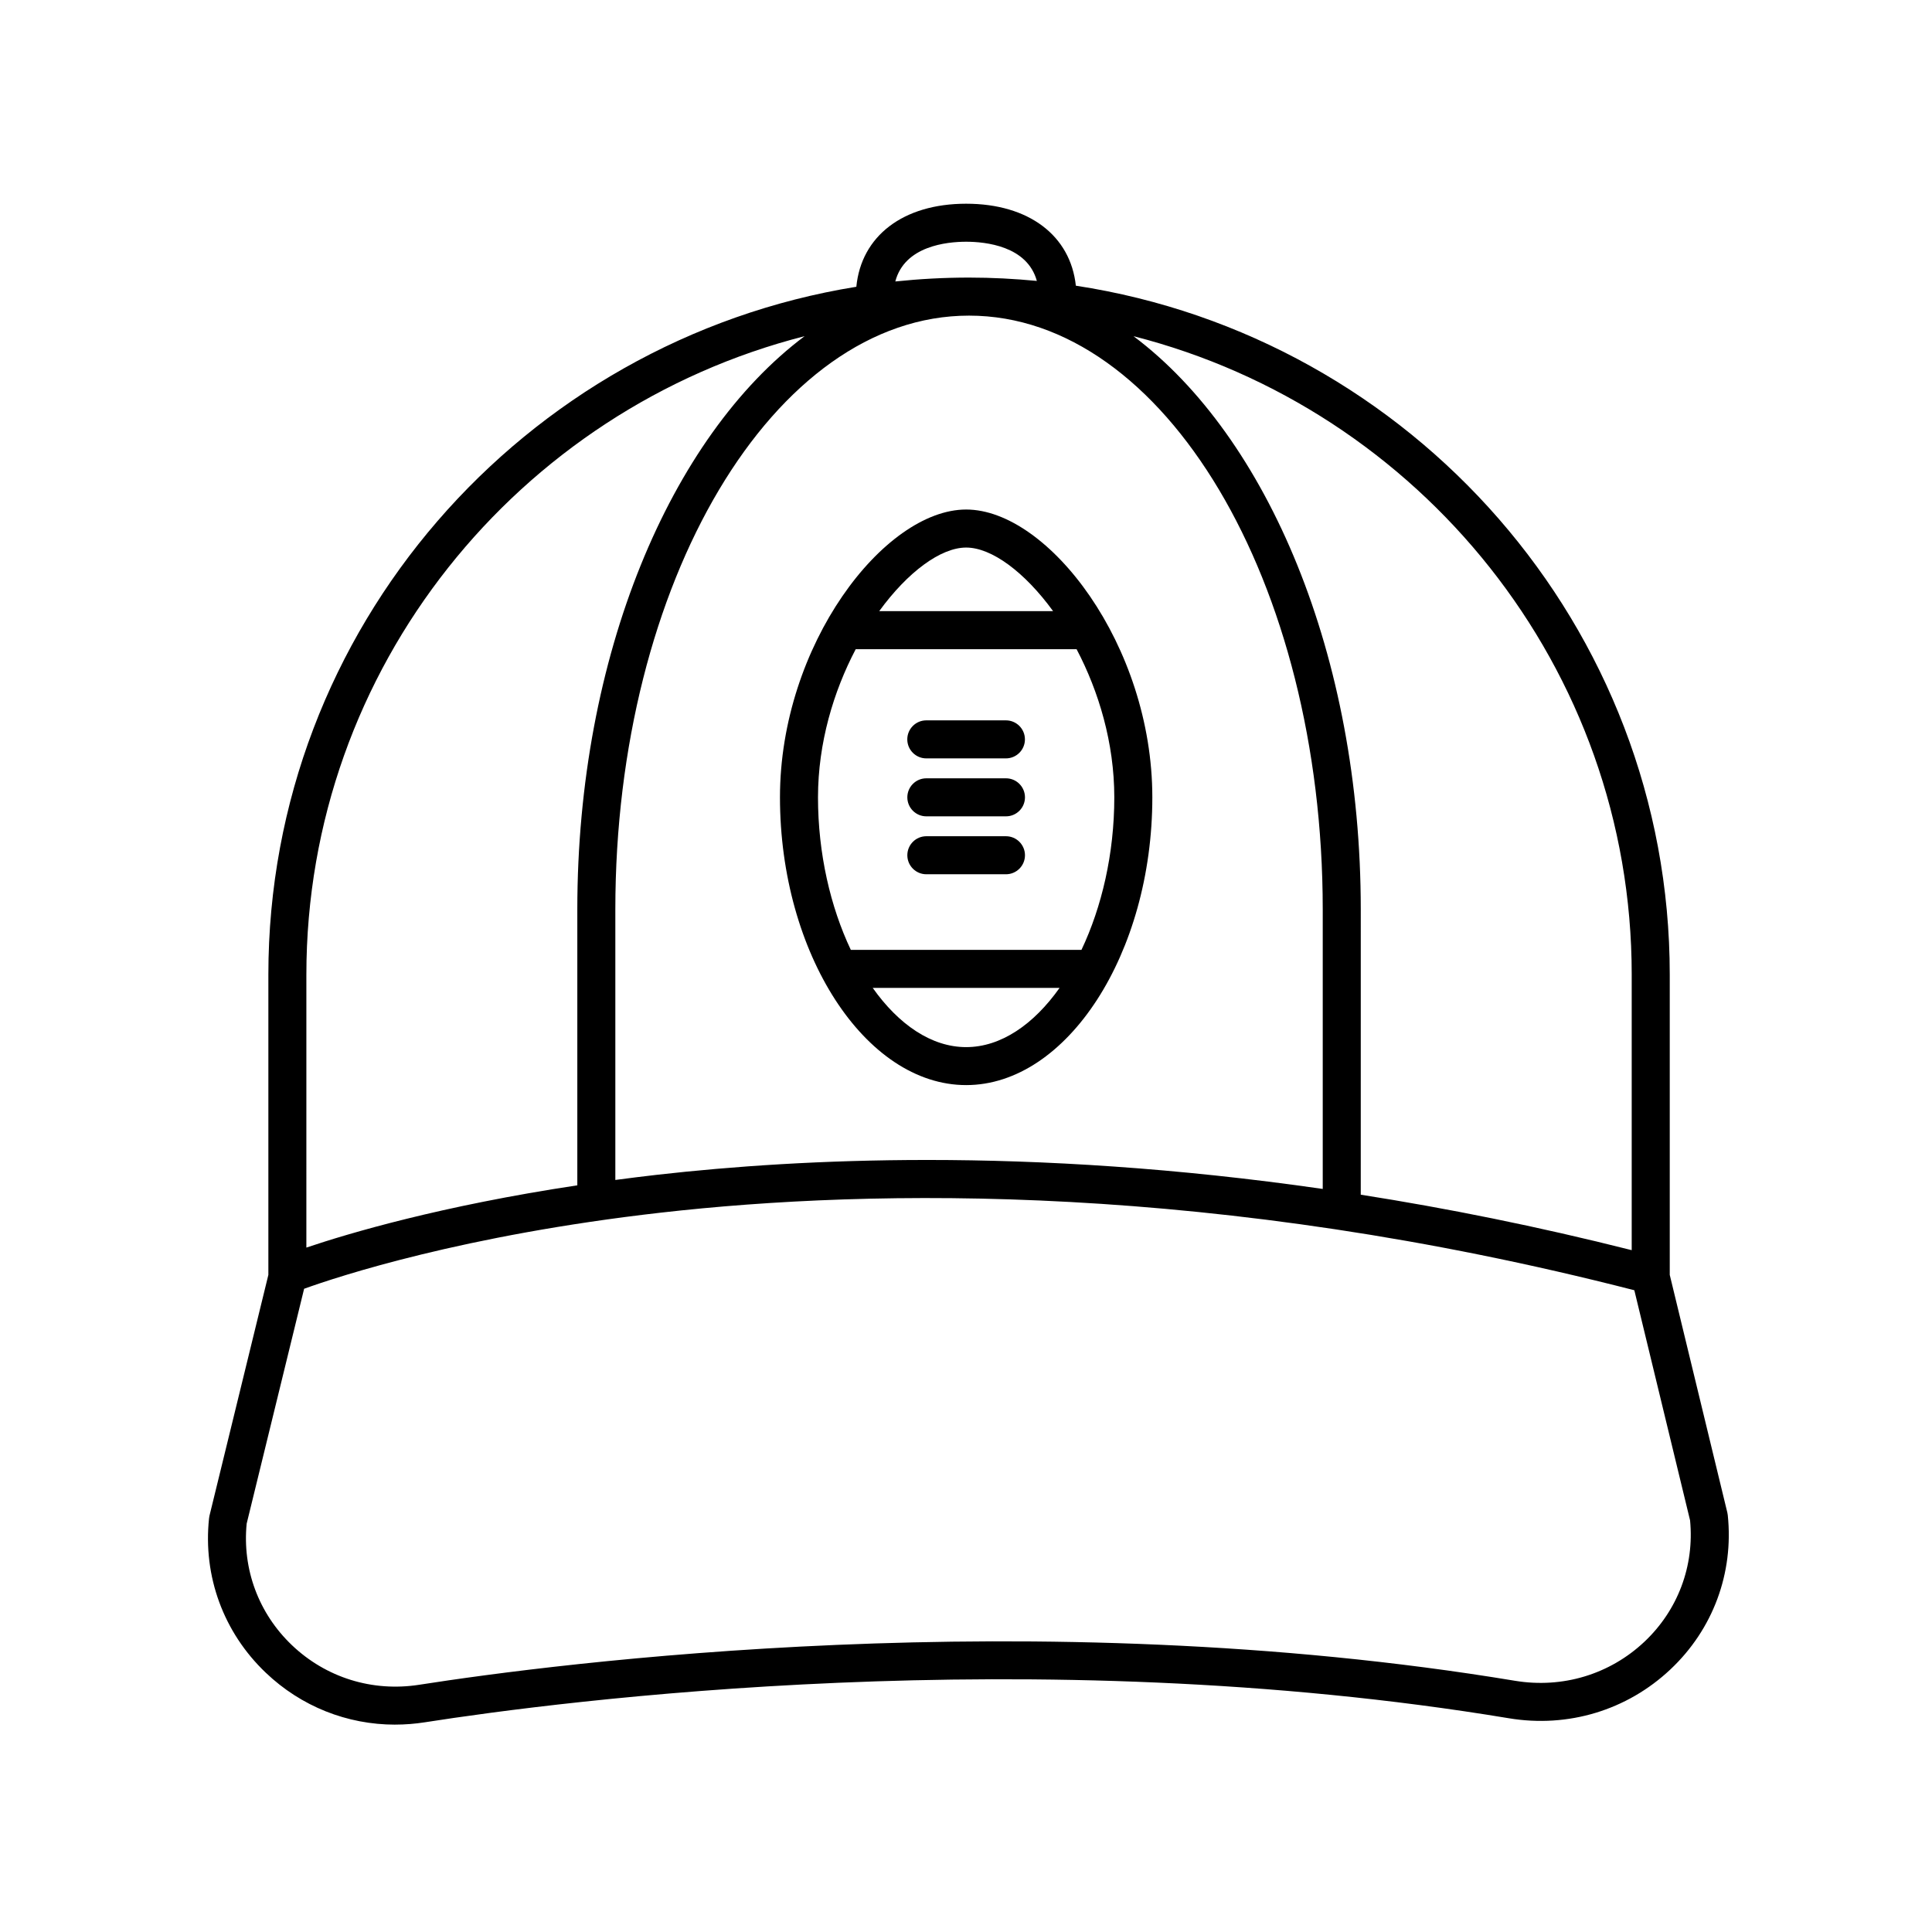
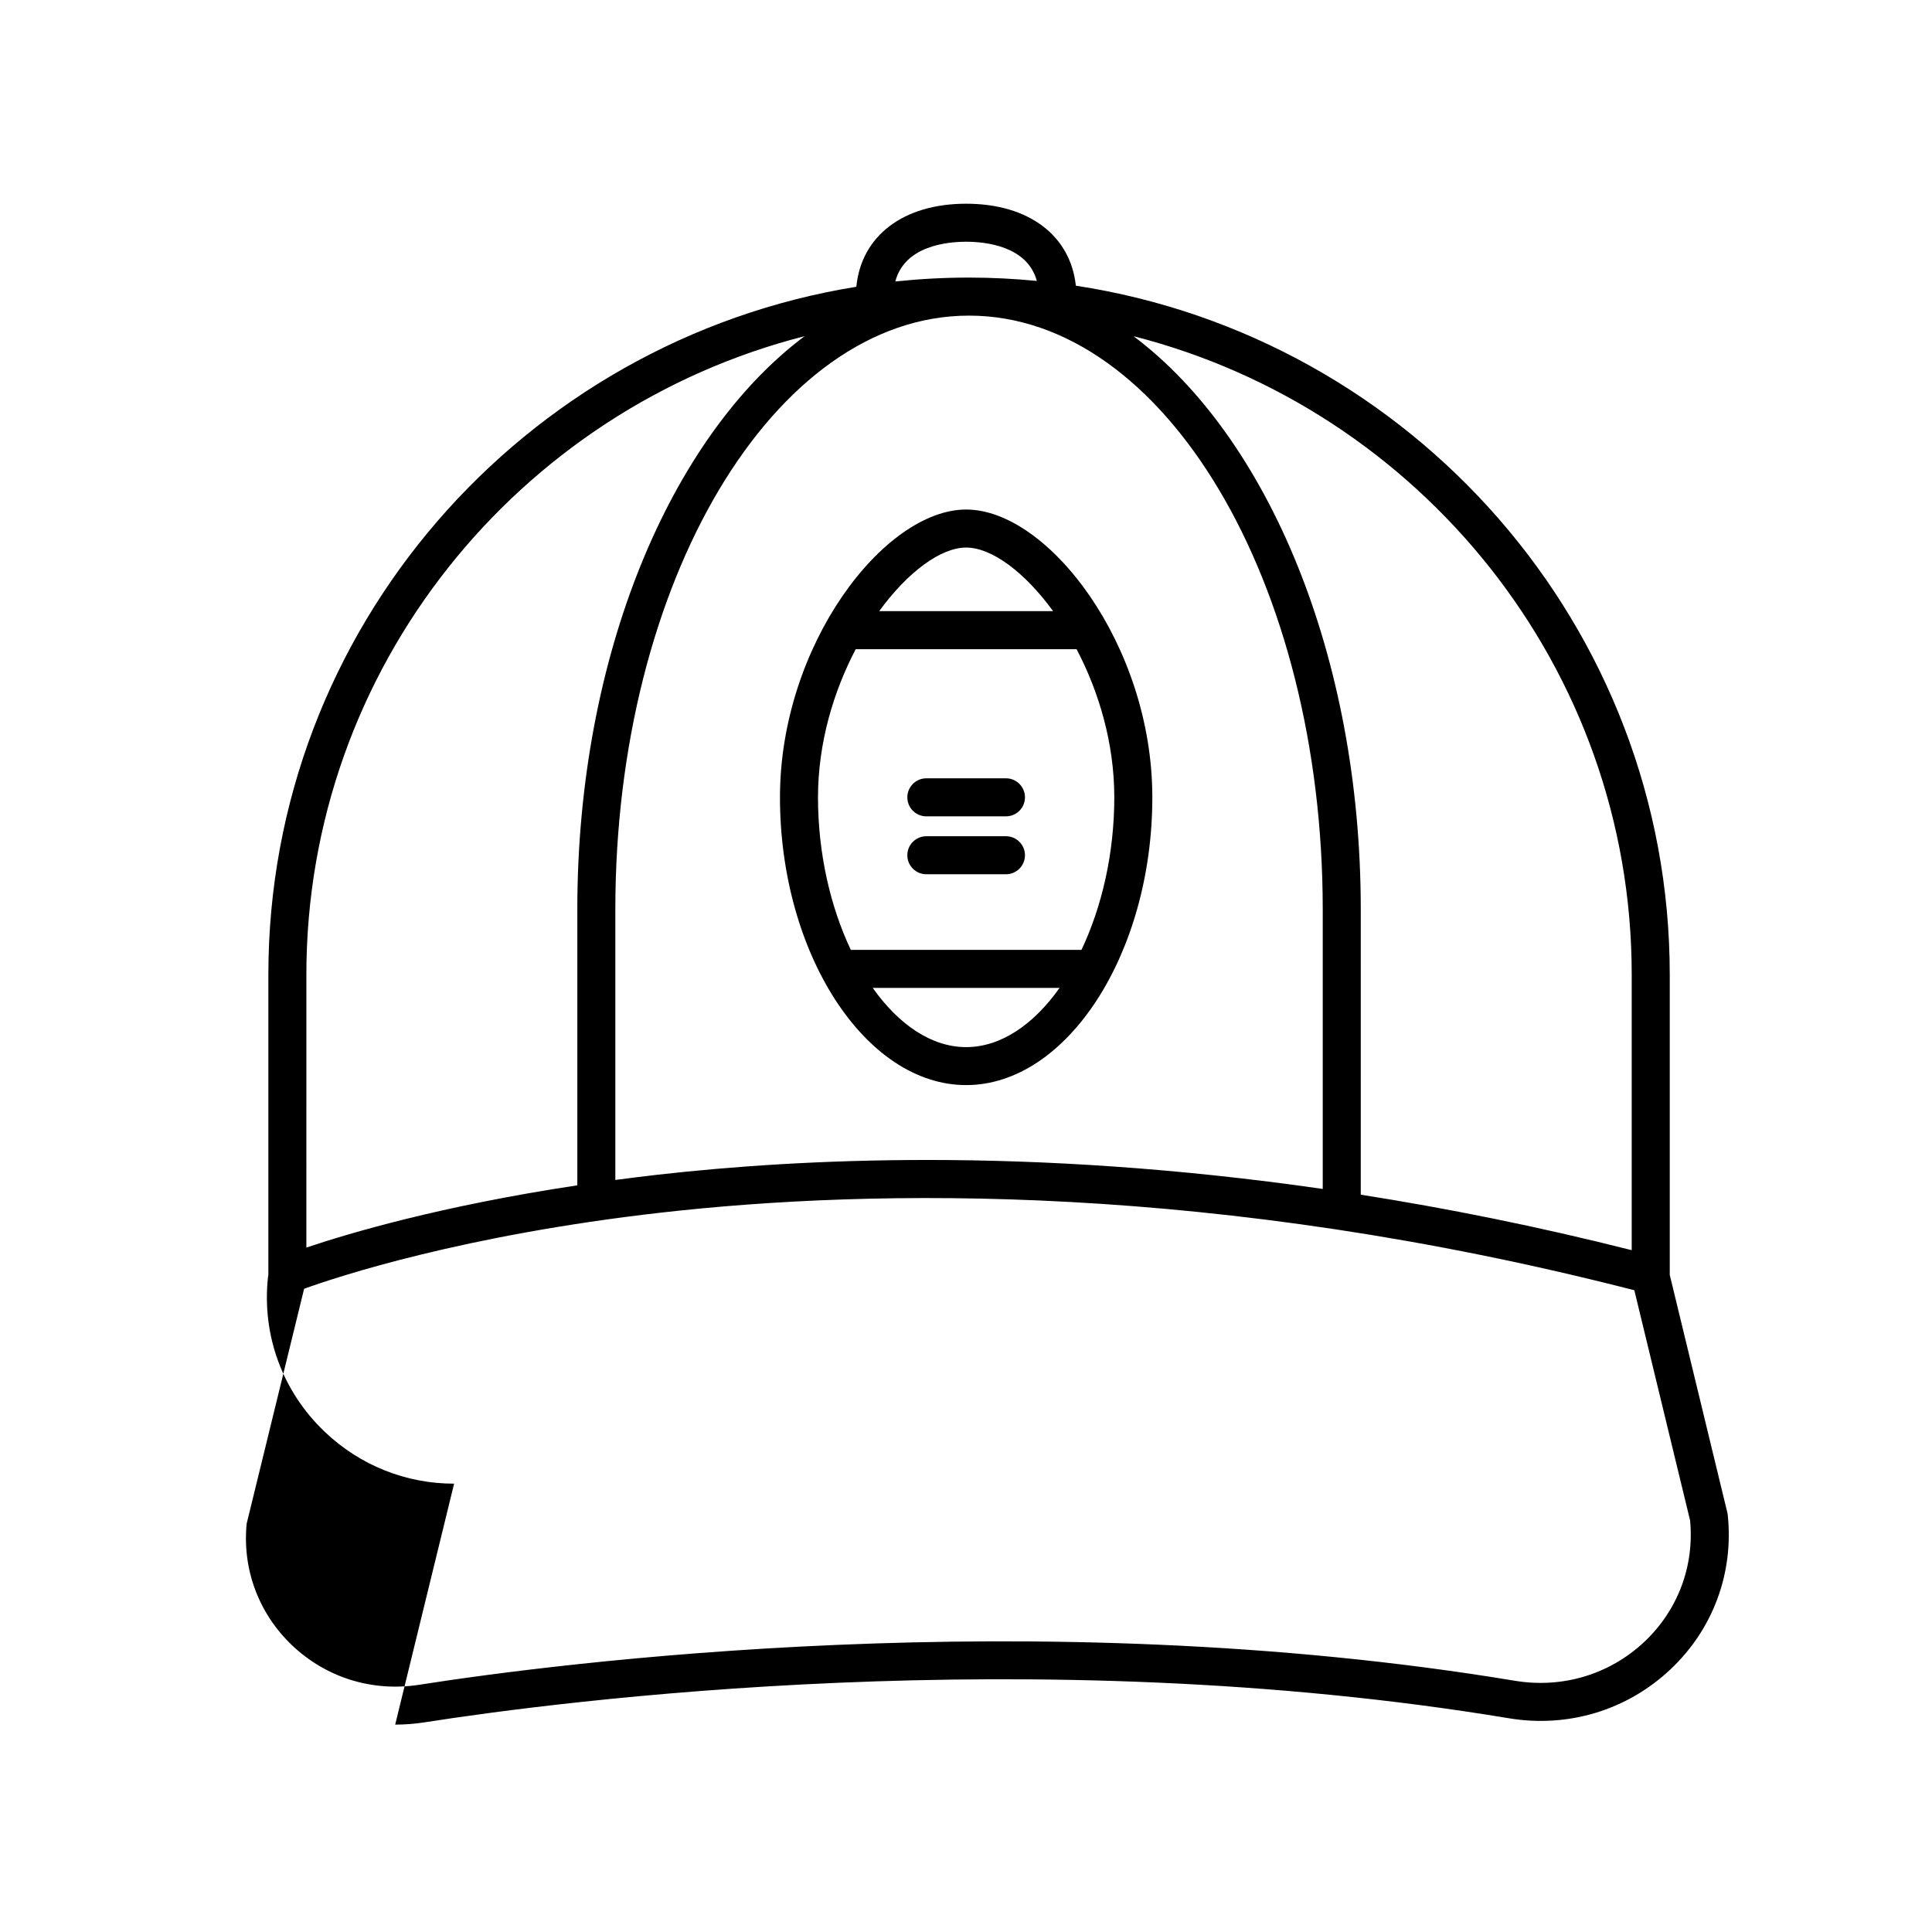
<svg xmlns="http://www.w3.org/2000/svg" fill="#000000" width="800px" height="800px" version="1.1" viewBox="144 144 512 512">
  <g>
-     <path d="m248.73 601.04c2.621 0 5.262-0.207 7.898-0.621 35.449-5.547 160.92-22.008 287.23-1.066 15.68 2.613 31.32-2.109 42.828-12.949 11.262-10.602 16.797-25.504 15.191-40.867-0.02-0.223-0.059-0.441-0.109-0.66l-15.27-63.043c0-0.012 0.004-0.02 0.004-0.031v-79.512c0-92.289-68.383-168.98-157.39-182.58-1.43-13.262-12.445-21.723-29.07-21.723-16.746 0-27.797 8.586-29.102 22.008-88.23 14.258-155.82 90.559-155.82 182.3v79.512c0 0.012 0.004 0.02 0.004 0.031l-15.613 63.859c-0.051 0.215-0.09 0.434-0.109 0.66-1.641 15.34 3.828 30.258 15.02 40.918 9.379 8.949 21.566 13.773 34.309 13.77zm327.69-198.75v73.016c-25.039-6.324-49.004-11.113-71.805-14.699l0.004-75.602c0-67.227-24.703-125.29-60.227-151.91 75.82 19.328 132.03 87.855 132.03 169.2zm-81.879 56.793c-38.812-5.598-74.004-7.68-104.74-7.68-27.715 0-51.836 1.676-71.781 3.941-3.758 0.43-7.387 0.887-10.949 1.359v-71.699c0-86.77 42.055-157.36 93.734-157.36 51.68 0 93.734 70.59 93.734 157.36v74.078zm-94.508-251.02c5.113 0 16.199 1.113 18.742 10.383-5.914-0.57-11.906-0.883-17.965-0.883-6.602 0-13.121 0.359-19.543 1.027 2.461-9.395 13.625-10.527 18.766-10.527zm-174.84 194.23c0-81.34 56.211-149.87 132.03-169.2-35.523 26.621-60.227 84.684-60.227 151.91v73.121c-36.066 5.438-60.598 12.715-71.805 16.5zm-15.816 145.46 15.219-62.219c8.996-3.238 42.219-14.223 94.559-20.172 56.445-6.414 146.87-7.961 257.96 20.566l14.773 60.992c1.164 12.102-3.238 23.805-12.105 32.164-9.199 8.66-21.699 12.418-34.277 10.344-127.76-21.18-254.59-4.551-290.43 1.055-12.414 1.93-24.68-1.891-33.711-10.496-8.828-8.414-13.188-20.145-11.992-32.234z" />
+     <path d="m248.73 601.04c2.621 0 5.262-0.207 7.898-0.621 35.449-5.547 160.92-22.008 287.23-1.066 15.68 2.613 31.32-2.109 42.828-12.949 11.262-10.602 16.797-25.504 15.191-40.867-0.02-0.223-0.059-0.441-0.109-0.66l-15.27-63.043c0-0.012 0.004-0.02 0.004-0.031v-79.512c0-92.289-68.383-168.98-157.39-182.58-1.43-13.262-12.445-21.723-29.07-21.723-16.746 0-27.797 8.586-29.102 22.008-88.23 14.258-155.82 90.559-155.82 182.3v79.512c0 0.012 0.004 0.02 0.004 0.031c-0.051 0.215-0.09 0.434-0.109 0.66-1.641 15.34 3.828 30.258 15.02 40.918 9.379 8.949 21.566 13.773 34.309 13.77zm327.69-198.75v73.016c-25.039-6.324-49.004-11.113-71.805-14.699l0.004-75.602c0-67.227-24.703-125.29-60.227-151.91 75.82 19.328 132.03 87.855 132.03 169.2zm-81.879 56.793c-38.812-5.598-74.004-7.68-104.74-7.68-27.715 0-51.836 1.676-71.781 3.941-3.758 0.43-7.387 0.887-10.949 1.359v-71.699c0-86.77 42.055-157.36 93.734-157.36 51.68 0 93.734 70.59 93.734 157.36v74.078zm-94.508-251.02c5.113 0 16.199 1.113 18.742 10.383-5.914-0.57-11.906-0.883-17.965-0.883-6.602 0-13.121 0.359-19.543 1.027 2.461-9.395 13.625-10.527 18.766-10.527zm-174.84 194.23c0-81.34 56.211-149.87 132.03-169.2-35.523 26.621-60.227 84.684-60.227 151.91v73.121c-36.066 5.438-60.598 12.715-71.805 16.5zm-15.816 145.46 15.219-62.219c8.996-3.238 42.219-14.223 94.559-20.172 56.445-6.414 146.87-7.961 257.96 20.566l14.773 60.992c1.164 12.102-3.238 23.805-12.105 32.164-9.199 8.66-21.699 12.418-34.277 10.344-127.76-21.18-254.59-4.551-290.43 1.055-12.414 1.93-24.68-1.891-33.711-10.496-8.828-8.414-13.188-20.145-11.992-32.234z" />
    <path d="m400.04 279.03c-21.746 0-49.34 35.906-49.34 76.266 0 41.344 22.59 76.266 49.34 76.266 26.746 0 49.34-34.93 49.34-76.266-0.004-40.352-27.594-76.266-49.34-76.266zm0 10.078c6.75 0 15.504 6.488 23.039 16.848h-46.078c7.535-10.355 16.289-16.848 23.039-16.848zm0 132.39c-9.199 0-17.898-5.992-24.762-15.699h49.523c-6.867 9.703-15.562 15.699-24.762 15.699zm30.562-25.777h-61.129c-5.379-11.359-8.695-25.484-8.695-40.414 0-14.438 4.137-28.109 9.996-39.266h58.531c5.863 11.16 9.996 24.828 9.996 39.266 0 14.934-3.316 29.055-8.699 40.414z" />
    <path d="m410.59 365.61h-21.098c-2.785 0-5.039 2.258-5.039 5.039s2.254 5.039 5.039 5.039h21.098c2.785 0 5.039-2.258 5.039-5.039-0.004-2.781-2.258-5.039-5.039-5.039z" />
    <path d="m410.59 350.26h-21.098c-2.785 0-5.039 2.258-5.039 5.039s2.254 5.039 5.039 5.039h21.098c2.785 0 5.039-2.258 5.039-5.039-0.004-2.781-2.258-5.039-5.039-5.039z" />
-     <path d="m389.48 344.98h21.098c2.785 0 5.039-2.258 5.039-5.039s-2.254-5.039-5.039-5.039h-21.098c-2.785 0-5.039 2.258-5.039 5.039s2.254 5.039 5.039 5.039z" />
  </g>
</svg>